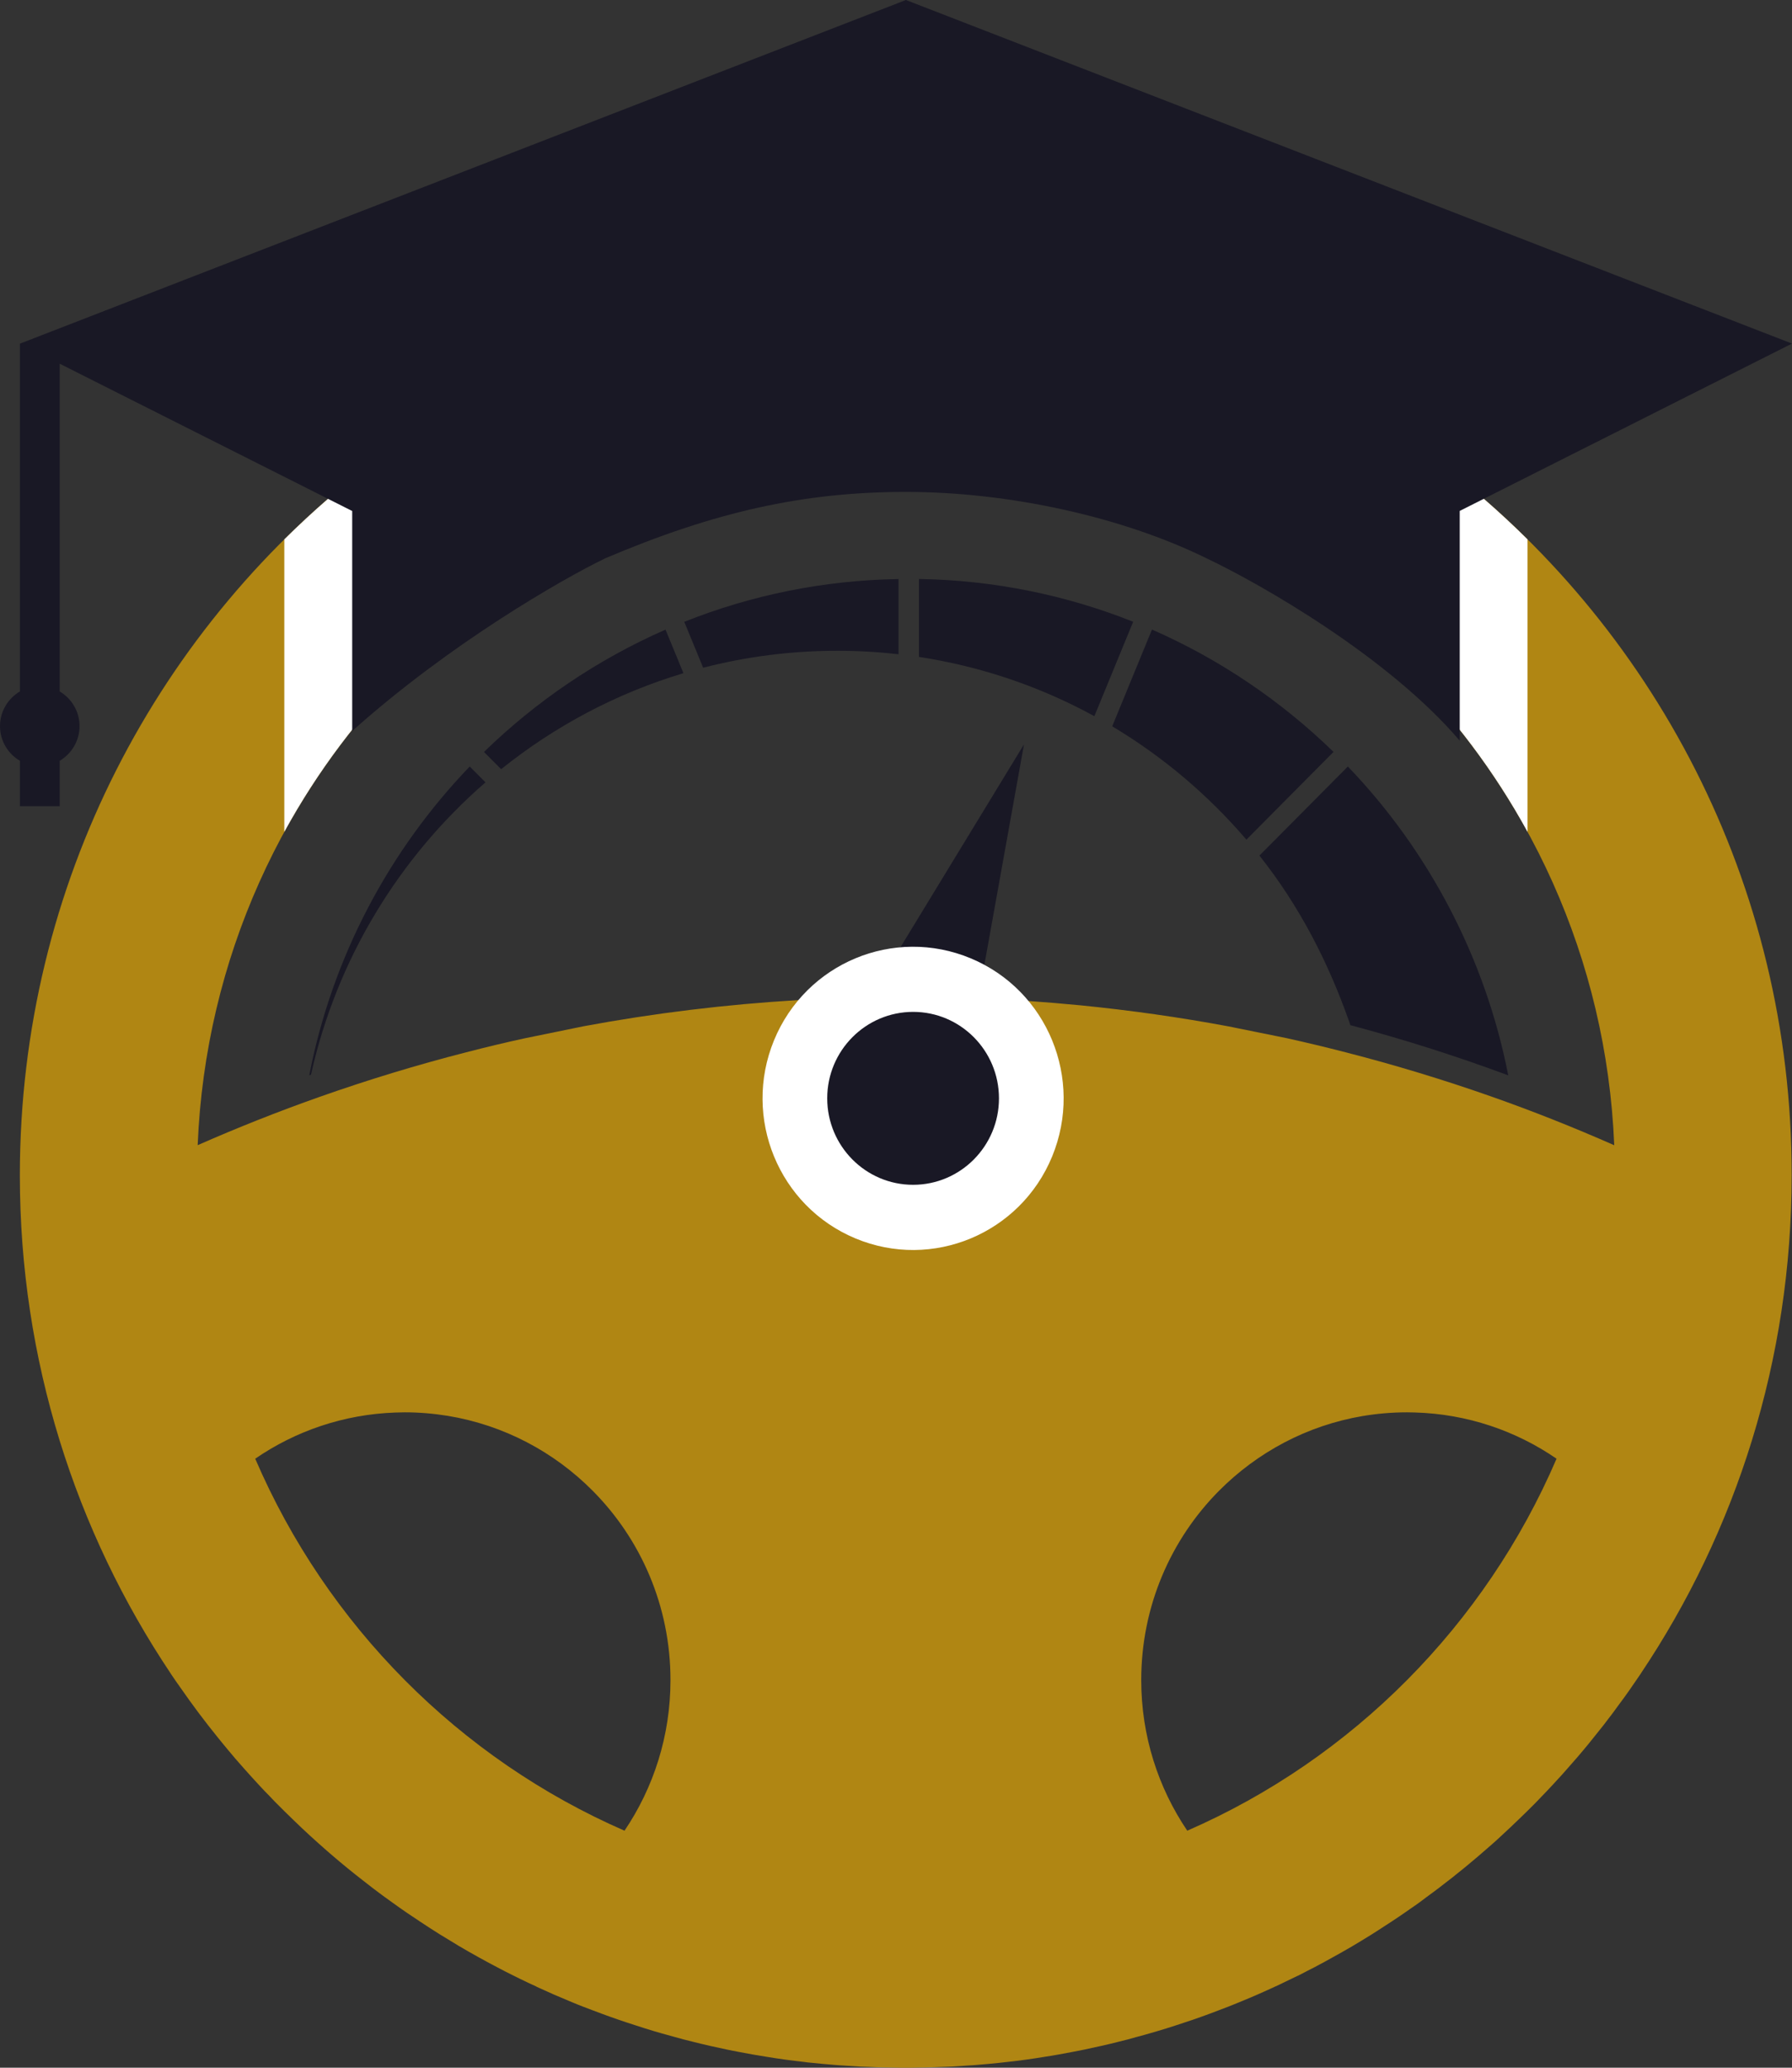
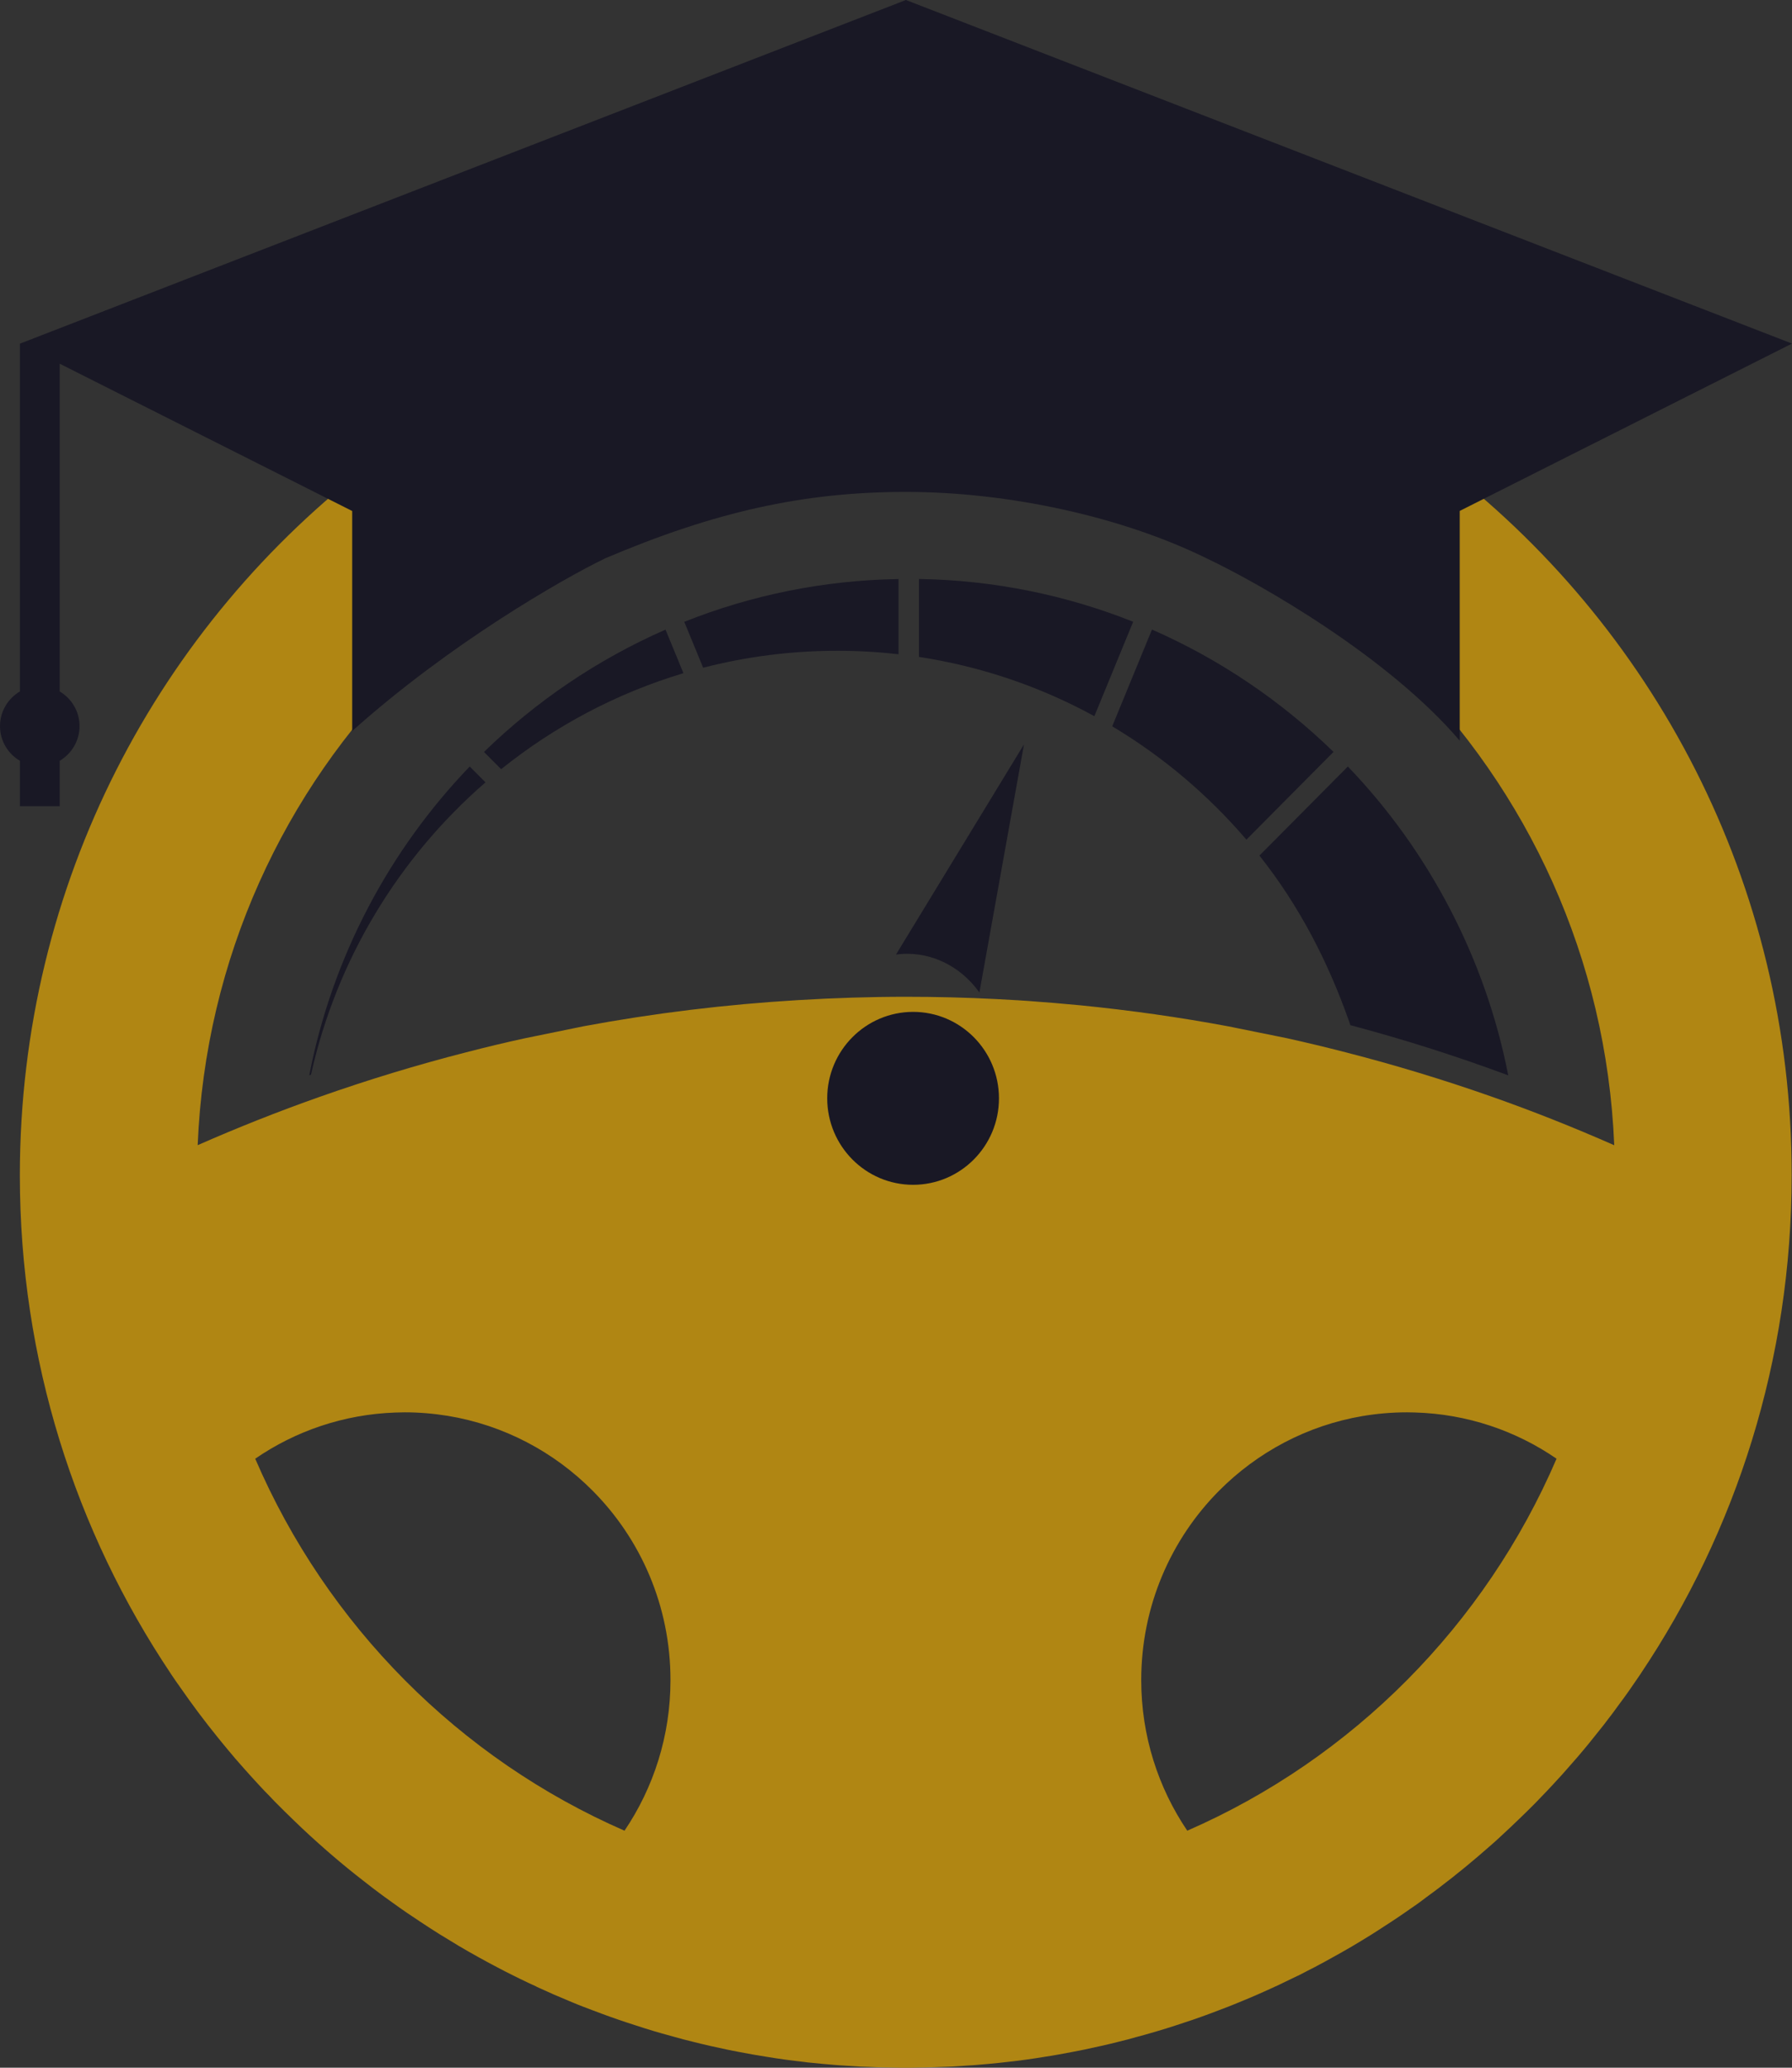
<svg xmlns="http://www.w3.org/2000/svg" width="26" height="30" viewBox="0 0 26 30" fill="none">
  <rect x="0" y="0" width="26" height="30" fill="#333333" stroke="none" />
  <path fill-rule="evenodd" clip-rule="evenodd" d="M20.859 6.694C19.726 5.837 18.447 5.163 17.068 4.719C15.831 4.32 14.513 4.104 13.144 4.104C11.776 4.104 10.458 4.319 9.221 4.719C7.841 5.163 6.563 5.836 5.429 6.694C2.308 9.057 0.288 12.817 0.288 17.052C0.288 19.731 1.096 22.22 2.479 24.284V24.285C2.525 24.353 2.571 24.421 2.619 24.487C2.791 24.735 2.972 24.977 3.163 25.212C3.205 25.265 3.25 25.318 3.294 25.372C3.375 25.471 3.46 25.569 3.546 25.665C3.599 25.724 3.651 25.783 3.705 25.841C3.728 25.866 3.752 25.892 3.775 25.917C3.82 25.966 3.866 26.014 3.914 26.062C3.939 26.09 3.965 26.115 3.99 26.142C4.081 26.235 4.175 26.326 4.269 26.417C4.308 26.455 4.348 26.493 4.388 26.531C4.672 26.797 4.967 27.052 5.275 27.29C5.324 27.329 5.374 27.368 5.423 27.405C5.513 27.473 5.605 27.542 5.698 27.607C5.83 27.703 5.965 27.795 6.101 27.884C6.144 27.913 6.188 27.941 6.232 27.97C6.278 28 6.326 28.03 6.373 28.06C6.468 28.119 6.564 28.177 6.659 28.234C6.852 28.348 7.048 28.456 7.247 28.56C7.308 28.592 7.368 28.623 7.429 28.653C7.468 28.673 7.509 28.693 7.548 28.712C7.623 28.748 7.699 28.785 7.775 28.819C7.78 28.822 7.786 28.826 7.793 28.829C7.867 28.863 7.941 28.896 8.016 28.929C8.018 28.93 8.02 28.931 8.021 28.932C8.065 28.95 8.107 28.969 8.152 28.987C8.229 29.021 8.308 29.053 8.386 29.085C8.408 29.094 8.43 29.103 8.452 29.111C8.545 29.146 8.636 29.182 8.73 29.216C8.772 29.231 8.812 29.247 8.854 29.261C8.938 29.291 9.021 29.32 9.104 29.347C9.147 29.361 9.187 29.374 9.23 29.388C9.313 29.415 9.398 29.442 9.481 29.467C9.522 29.479 9.561 29.491 9.602 29.502C9.657 29.518 9.71 29.533 9.764 29.547C9.863 29.575 9.962 29.602 10.064 29.626C10.098 29.634 10.132 29.642 10.165 29.651C10.255 29.673 10.348 29.694 10.439 29.713C10.478 29.722 10.516 29.73 10.554 29.738C10.609 29.75 10.662 29.759 10.716 29.77C10.784 29.783 10.852 29.796 10.921 29.808C10.991 29.82 11.059 29.831 11.126 29.842C11.306 29.872 11.486 29.896 11.665 29.916C11.704 29.922 11.742 29.926 11.781 29.929C11.886 29.94 11.991 29.95 12.095 29.958C12.141 29.963 12.189 29.965 12.235 29.968C12.317 29.974 12.398 29.979 12.48 29.984C12.518 29.986 12.556 29.987 12.592 29.988C12.682 29.993 12.774 29.995 12.866 29.996C12.902 29.997 12.939 29.998 12.975 29.998C13.03 30 13.085 30 13.141 30C13.196 30 13.251 30 13.305 29.998C13.341 29.998 13.379 29.997 13.416 29.996C13.508 29.994 13.599 29.992 13.69 29.988C13.727 29.987 13.765 29.985 13.802 29.984C13.884 29.979 13.964 29.974 14.046 29.968C14.093 29.965 14.14 29.963 14.187 29.958C14.291 29.95 14.397 29.94 14.501 29.929C14.539 29.925 14.578 29.921 14.617 29.916C14.797 29.896 14.976 29.872 15.155 29.842C15.223 29.831 15.292 29.821 15.36 29.808C15.429 29.796 15.498 29.783 15.565 29.77C15.618 29.76 15.671 29.75 15.727 29.738C15.764 29.73 15.803 29.722 15.841 29.713C15.933 29.694 16.026 29.673 16.117 29.651C16.151 29.643 16.183 29.635 16.218 29.626C16.318 29.602 16.417 29.576 16.516 29.547C16.57 29.533 16.626 29.518 16.679 29.502C16.72 29.491 16.759 29.479 16.799 29.467C16.883 29.442 16.968 29.416 17.053 29.388C17.095 29.374 17.136 29.361 17.177 29.347C17.262 29.32 17.345 29.291 17.429 29.261C17.47 29.247 17.511 29.231 17.553 29.216C17.645 29.182 17.738 29.146 17.829 29.111C17.864 29.096 17.902 29.082 17.938 29.067C18.008 29.039 18.077 29.01 18.148 28.98C18.192 28.961 18.236 28.942 18.279 28.923C18.297 28.916 18.314 28.908 18.329 28.901C18.41 28.865 18.488 28.829 18.566 28.793C18.569 28.792 18.571 28.79 18.575 28.788C18.658 28.749 18.74 28.708 18.824 28.668C18.828 28.666 18.832 28.665 18.835 28.664C18.879 28.641 18.923 28.619 18.966 28.596C19.038 28.56 19.112 28.522 19.182 28.483C19.196 28.476 19.209 28.47 19.221 28.462C19.294 28.422 19.369 28.381 19.441 28.34C19.496 28.308 19.552 28.277 19.607 28.245C19.702 28.188 19.798 28.131 19.892 28.072C19.959 28.029 20.028 27.986 20.094 27.942C20.164 27.898 20.232 27.852 20.299 27.807C20.351 27.771 20.404 27.736 20.454 27.7C20.487 27.678 20.518 27.655 20.551 27.633C20.602 27.596 20.652 27.56 20.702 27.521C20.761 27.479 20.818 27.435 20.877 27.391C21.133 27.197 21.381 26.993 21.622 26.78C21.679 26.731 21.733 26.682 21.787 26.631C21.87 26.554 21.952 26.478 22.034 26.398C22.114 26.321 22.196 26.241 22.275 26.161C22.332 26.102 22.388 26.043 22.445 25.984C22.475 25.952 22.504 25.92 22.535 25.888C22.577 25.843 22.617 25.797 22.66 25.752C22.712 25.694 22.763 25.636 22.813 25.578C22.868 25.517 22.919 25.456 22.972 25.393C23.019 25.336 23.067 25.28 23.111 25.223C23.163 25.159 23.215 25.094 23.266 25.029C23.286 25.004 23.305 24.979 23.323 24.954C23.377 24.885 23.429 24.816 23.479 24.745C23.535 24.672 23.586 24.599 23.639 24.525C23.694 24.446 23.75 24.365 23.804 24.285V24.284C25.188 22.22 25.995 19.731 25.995 17.052C26 12.817 23.98 9.056 20.859 6.694ZM9.061 26.561C6.664 25.516 4.74 23.577 3.703 21.164C4.284 20.764 4.985 20.52 5.737 20.494C5.783 20.492 5.826 20.491 5.873 20.491C6.085 20.491 6.292 20.509 6.496 20.542C7.311 20.676 8.04 21.066 8.599 21.629C9.297 22.331 9.728 23.302 9.728 24.376C9.728 25.186 9.482 25.938 9.061 26.561ZM17.226 26.561C16.805 25.939 16.558 25.186 16.558 24.376C16.558 23.302 16.99 22.331 17.687 21.629C18.243 21.07 18.963 20.682 19.77 20.545C19.98 20.51 20.194 20.491 20.414 20.491C20.45 20.491 20.488 20.492 20.524 20.493C21.287 20.514 21.995 20.759 22.584 21.164C21.547 23.577 19.624 25.515 17.226 26.561ZM21.626 15.905C20.936 15.663 20.235 15.45 19.521 15.267C19.239 15.194 18.955 15.126 18.671 15.063L17.821 14.891C17.115 14.759 16.399 14.658 15.676 14.586C15.426 14.562 15.175 14.541 14.922 14.523C14.873 14.52 14.823 14.516 14.773 14.513C14.665 14.507 14.559 14.501 14.45 14.495C14.018 14.473 13.583 14.462 13.144 14.462C12.621 14.462 12.101 14.479 11.586 14.51H11.585C10.527 14.573 9.487 14.7 8.466 14.89L7.616 15.064C7.33 15.126 7.047 15.194 6.766 15.267C6.043 15.452 5.332 15.669 4.635 15.915C4.035 16.127 3.445 16.361 2.868 16.615C2.979 13.906 4.124 11.466 5.917 9.685C6.664 8.941 7.526 8.311 8.469 7.826C8.746 7.683 9.027 7.553 9.318 7.437C9.596 7.323 9.878 7.223 10.169 7.137C10.64 6.993 11.125 6.882 11.621 6.809C12.119 6.734 12.627 6.696 13.145 6.696C14.18 6.696 15.179 6.849 16.122 7.135C16.409 7.224 16.693 7.324 16.971 7.437H16.972C17.262 7.553 17.544 7.684 17.821 7.827C18.765 8.312 19.625 8.941 20.373 9.686H20.373C21.268 10.577 22.003 11.632 22.528 12.804C23.052 13.975 23.365 15.261 23.421 16.616C22.832 16.356 22.235 16.119 21.626 15.905Z" fill="#b08613" />
-   <path d="M17.068 4.719C18.447 5.163 19.726 5.837 20.859 6.694C21.319 7.042 21.754 7.42 22.163 7.826L22.163 12.069C21.682 11.189 21.077 10.387 20.373 9.686H20.372C19.625 8.941 18.765 8.312 17.821 7.827C17.544 7.684 17.262 7.553 16.972 7.437H16.971C16.693 7.324 16.409 7.224 16.122 7.135C15.179 6.849 14.18 6.696 13.145 6.696C12.627 6.696 12.119 6.734 11.621 6.809C11.125 6.882 10.64 6.993 10.169 7.137C9.878 7.223 9.596 7.323 9.318 7.437C9.027 7.553 8.746 7.683 8.469 7.826C7.526 8.311 6.664 8.941 5.917 9.685C5.212 10.386 4.607 11.188 4.125 12.069V7.826C4.534 7.42 4.97 7.042 5.429 6.694C6.563 5.836 7.841 5.163 9.221 4.719C10.458 4.319 11.776 4.104 13.144 4.104C14.513 4.104 15.831 4.32 17.068 4.719Z" fill="white" />
  <path d="M21.179 7.413L26 4.985L13.144 0L0.289 4.986V10.032C0.117 10.133 0 10.321 0 10.535C0 10.75 0.117 10.938 0.289 11.038V11.697H0.866V11.038C1.037 10.937 1.154 10.75 1.154 10.535C1.154 10.32 1.037 10.133 0.866 10.032V5.277L5.11 7.414V10.606C6.527 9.338 8.148 8.407 8.782 8.1C10.366 7.427 11.655 7.137 13.144 7.137C14.634 7.137 16.28 7.497 17.507 8.101C18.3 8.477 20.145 9.533 21.179 10.746V7.413Z" fill="#191825" />
  <path fill-rule="evenodd" clip-rule="evenodd" d="M6.815 11.121C5.65 12.334 4.822 13.879 4.487 15.601C4.495 15.598 4.504 15.595 4.512 15.592C4.886 13.913 5.793 12.436 7.044 11.351L6.815 11.121Z" fill="#191825" />
  <path fill-rule="evenodd" clip-rule="evenodd" d="M7.271 11.16C8.047 10.537 8.942 10.059 9.916 9.767L9.656 9.135C8.673 9.566 7.782 10.17 7.022 10.91L7.271 11.16Z" fill="#191825" />
  <path fill-rule="evenodd" clip-rule="evenodd" d="M10.202 9.688C10.825 9.527 11.478 9.442 12.15 9.442C12.45 9.442 12.746 9.459 13.037 9.492V8.401C11.942 8.419 10.893 8.637 9.928 9.022L10.202 9.688Z" fill="#191825" />
  <path fill-rule="evenodd" clip-rule="evenodd" d="M13.333 8.4V9.531C14.242 9.67 15.099 9.965 15.878 10.391L16.441 9.021C15.476 8.637 14.429 8.418 13.333 8.4Z" fill="#191825" />
  <path fill-rule="evenodd" clip-rule="evenodd" d="M16.714 9.134L16.137 10.538C16.872 10.977 17.529 11.534 18.084 12.182L19.348 10.909C18.587 10.169 17.697 9.565 16.714 9.134Z" fill="#191825" />
  <path fill-rule="evenodd" clip-rule="evenodd" d="M19.556 11.121L18.273 12.413C18.85 13.142 19.266 13.947 19.575 14.822C19.58 14.839 19.586 14.857 19.592 14.874C20.372 15.081 21.135 15.324 21.883 15.602C21.556 13.921 20.738 12.351 19.556 11.121Z" fill="#191825" />
  <path fill-rule="evenodd" clip-rule="evenodd" d="M13 13.849L14.857 10.8L14.21 14.4C14.073 14.207 13.891 14.05 13.671 13.95C13.451 13.85 13.221 13.819 13 13.849Z" fill="#191825" />
-   <path fill-rule="evenodd" clip-rule="evenodd" d="M14.084 13.904C15.198 14.368 15.727 15.655 15.266 16.778C14.805 17.9 13.527 18.433 12.412 17.968C11.298 17.504 10.769 16.217 11.23 15.094C11.691 13.972 12.969 13.439 14.084 13.904Z" fill="white" />
  <path fill-rule="evenodd" clip-rule="evenodd" d="M13.248 14.681C13.936 14.681 14.494 15.243 14.494 15.936C14.494 16.628 13.936 17.19 13.248 17.19C12.56 17.19 12.003 16.628 12.002 15.936C12.002 15.243 12.56 14.682 13.248 14.681Z" fill="#191825" />
</svg>